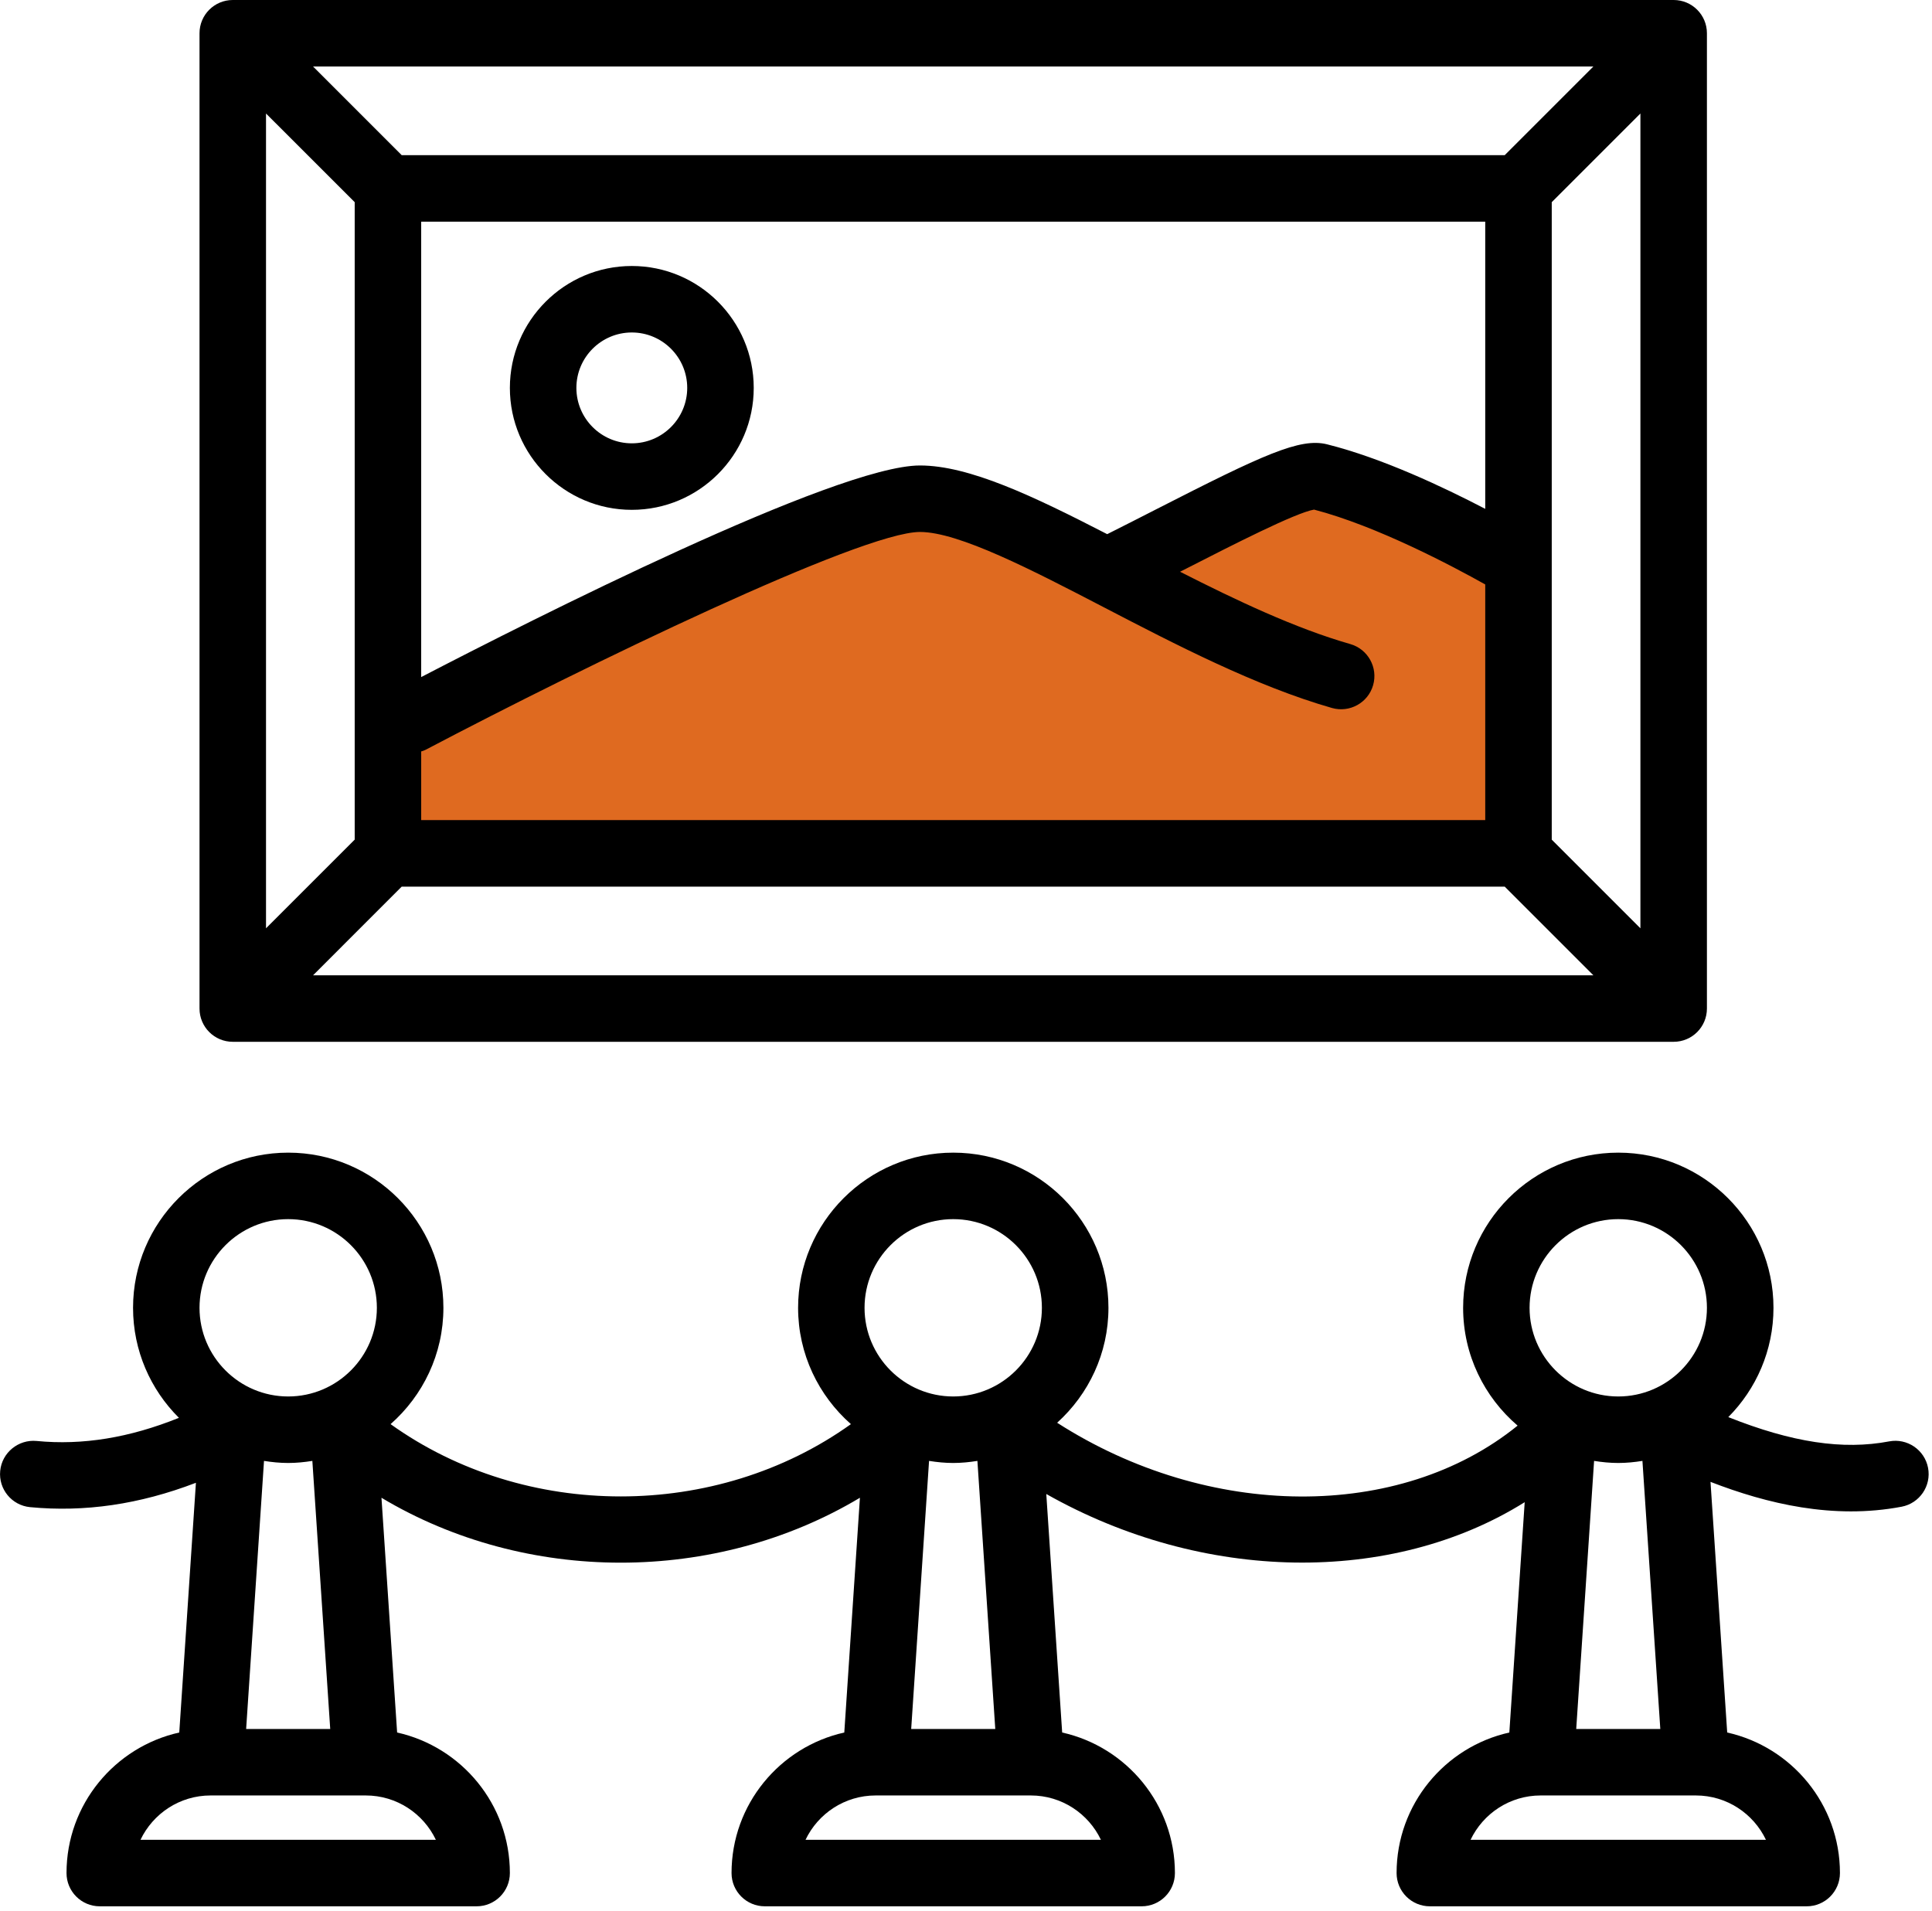
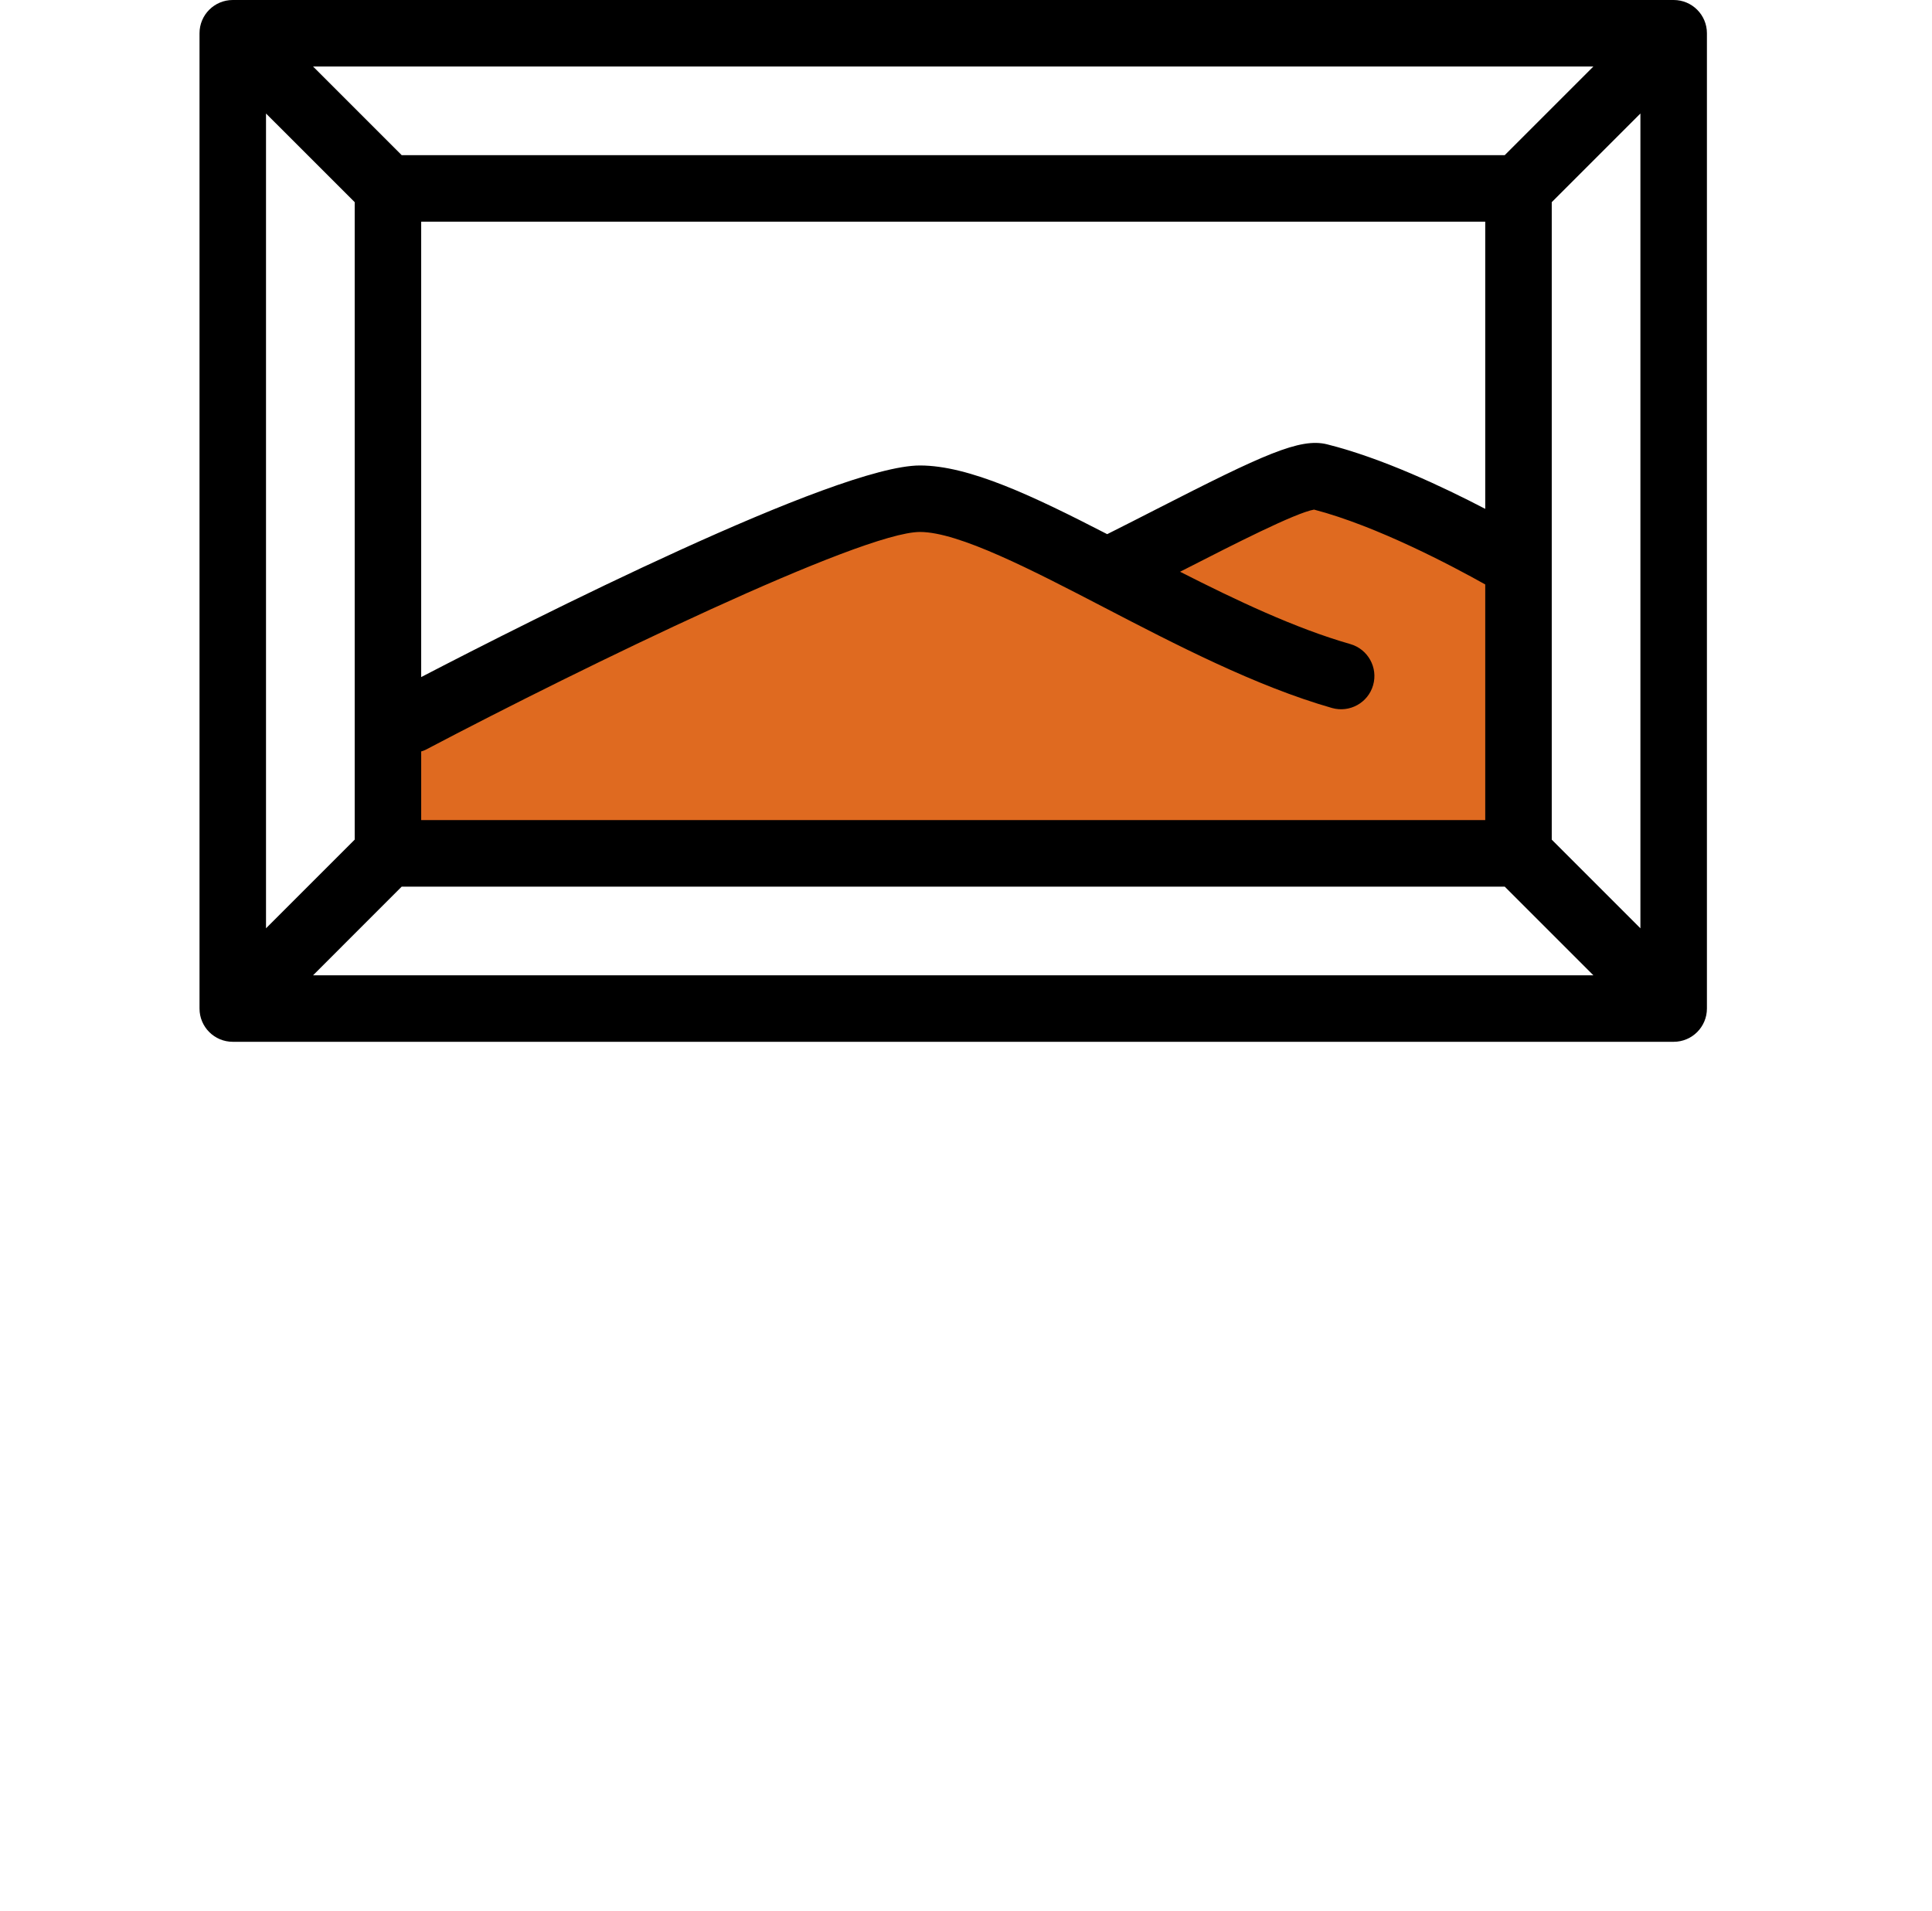
<svg xmlns="http://www.w3.org/2000/svg" version="1.1" id="Layer_1_1_" x="0px" y="0px" width="90.713px" height="89.727px" viewBox="0 0 90.713 89.727" enable-background="new 0 0 90.713 89.727" xml:space="preserve">
  <polygon fill="#DF6A20" points="71.209,27.25 71.209,39.213 19.372,39.213 19.372,33.36 42.873,23.643 51.891,27.643 61.828,23.643   " />
-   <path d="M1.412,70.77c2.563,0.244,5.132-0.127,7.787-1.144L8.417,81.352c-3.024,0.674-5.294,3.375-5.294,6.599  c0,0.863,0.699,1.562,1.561,1.562h17.694c0.863,0,1.562-0.699,1.562-1.562c0-3.224-2.27-5.925-5.294-6.599l-0.735-11.023  c6.794,4.064,15.672,4.064,22.465,0l-0.734,11.023c-3.024,0.674-5.294,3.375-5.294,6.599c0,0.863,0.699,1.562,1.562,1.562h17.694  c0.863,0,1.562-0.699,1.562-1.562c0-3.224-2.27-5.925-5.294-6.599l-0.746-11.2c7.359,4.167,16.221,4.288,22.463,0.385l-0.721,10.815  c-3.024,0.674-5.294,3.375-5.294,6.599c0,0.863,0.699,1.562,1.562,1.562h17.694c0.862,0,1.561-0.699,1.561-1.562  c0-3.224-2.27-5.925-5.294-6.599l-0.784-11.769c2.653,1.028,5.763,1.775,8.972,1.167c0.847-0.161,1.404-0.978,1.243-1.825  c-0.161-0.848-0.981-1.403-1.825-1.243c-2.171,0.413-4.561,0.052-7.554-1.14c1.31-1.318,2.121-3.132,2.121-5.132  c0-4.018-3.268-7.286-7.286-7.286s-7.286,3.269-7.286,7.286c0,2.213,0.995,4.195,2.558,5.532c-5.532,4.488-14.505,4.432-21.62-0.135  c1.476-1.334,2.409-3.256,2.409-5.397c0-4.018-3.269-7.286-7.286-7.286c-4.017,0-7.286,3.269-7.286,7.286  c0,2.175,0.963,4.126,2.48,5.462c-6.323,4.526-15.292,4.526-21.614,0c1.517-1.336,2.48-3.287,2.48-5.462  c0-4.018-3.269-7.286-7.286-7.286s-7.286,3.269-7.286,7.286c0,2.017,0.825,3.845,2.154,5.166c-2.316,0.934-4.521,1.298-6.688,1.086  c-0.85-0.078-1.621,0.546-1.704,1.404C-0.075,69.924,0.553,70.687,1.412,70.77z M82.916,86.39H69.048  c0.586-1.23,1.84-2.082,3.291-2.082h7.286C81.075,84.308,82.33,85.16,82.916,86.39z M74.008,81.186l0.839-12.588  c0.371,0.059,0.748,0.098,1.135,0.098c0.387,0,0.764-0.039,1.135-0.098l0.839,12.588H74.008z M75.982,57.246  c2.295,0,4.163,1.868,4.163,4.164c0,2.295-1.868,4.163-4.163,4.163c-2.296,0-4.164-1.868-4.164-4.163  C71.818,59.114,73.686,57.246,75.982,57.246z M51.691,86.39H37.822c0.586-1.23,1.841-2.082,3.292-2.082h7.286  C49.85,84.308,51.105,85.16,51.691,86.39z M42.783,81.186l0.839-12.588c0.371,0.059,0.748,0.098,1.135,0.098  c0.387,0,0.765-0.039,1.135-0.098l0.839,12.588H42.783z M44.756,57.246c2.296,0,4.164,1.868,4.164,4.164  c0,2.295-1.868,4.163-4.164,4.163c-2.295,0-4.163-1.868-4.163-4.163C40.593,59.114,42.461,57.246,44.756,57.246z M20.465,86.39  H6.597c0.586-1.23,1.841-2.082,3.291-2.082h7.286C18.625,84.308,19.879,85.16,20.465,86.39z M11.557,81.186l0.839-12.588  c0.371,0.059,0.748,0.098,1.135,0.098c0.387,0,0.764-0.039,1.135-0.098l0.839,12.588H11.557z M13.531,57.246  c2.296,0,4.164,1.868,4.164,4.164c0,2.295-1.868,4.163-4.164,4.163c-2.295,0-4.163-1.868-4.163-4.163  C9.368,59.114,11.236,57.246,13.531,57.246z" />
  <path d="M10.929,48.919h67.655c0.862,0,1.561-0.699,1.561-1.562V1.561C80.145,0.699,79.446,0,78.584,0H10.929  c-0.862,0-1.561,0.699-1.561,1.561v45.797C9.368,48.221,10.067,48.919,10.929,48.919z M14.698,45.797l4.163-4.164h51.79l4.164,4.164  H14.698z M19.983,35.208c7.513-3.955,20.46-10.229,23.212-10.229c1.825,0,5.284,1.797,8.63,3.535  c3.346,1.739,7.14,3.709,10.717,4.731c0.827,0.234,1.693-0.243,1.93-1.072c0.237-0.829-0.244-1.693-1.072-1.93  c-2.566-0.733-5.356-2.055-7.993-3.396c0.105-0.053,0.214-0.108,0.318-0.161c2.161-1.105,5.095-2.604,5.973-2.757  c2.961,0.773,6.515,2.661,8.038,3.515v11.065h-49.96v-3.224C19.846,35.262,19.916,35.244,19.983,35.208z M19.776,31.793V10.408  h49.96v13.486c-1.97-1.028-4.853-2.387-7.428-3.031c-1.269-0.316-2.996,0.483-8.005,3.043c-0.758,0.388-1.538,0.786-2.317,1.176  c-3.473-1.79-6.483-3.225-8.792-3.225C39.262,21.857,24.894,29.135,19.776,31.793z M77.022,43.589l-4.163-4.163V9.493l4.163-4.163  V43.589z M74.815,3.122l-4.164,4.164h-51.79l-4.163-4.164H74.815z M12.49,5.33l4.164,4.163v29.933l-4.164,4.163V5.33z" />
-   <path d="M29.665,12.49c-3.157,0-5.725,2.568-5.725,5.725c0,3.157,2.568,5.725,5.725,5.725c3.156,0,5.725-2.568,5.725-5.725  C35.389,15.058,32.821,12.49,29.665,12.49z M29.665,20.817c-1.435,0-2.602-1.167-2.602-2.603c0-1.435,1.167-2.602,2.602-2.602  c1.435,0,2.602,1.167,2.602,2.602C32.267,19.649,31.099,20.817,29.665,20.817z" />
</svg>